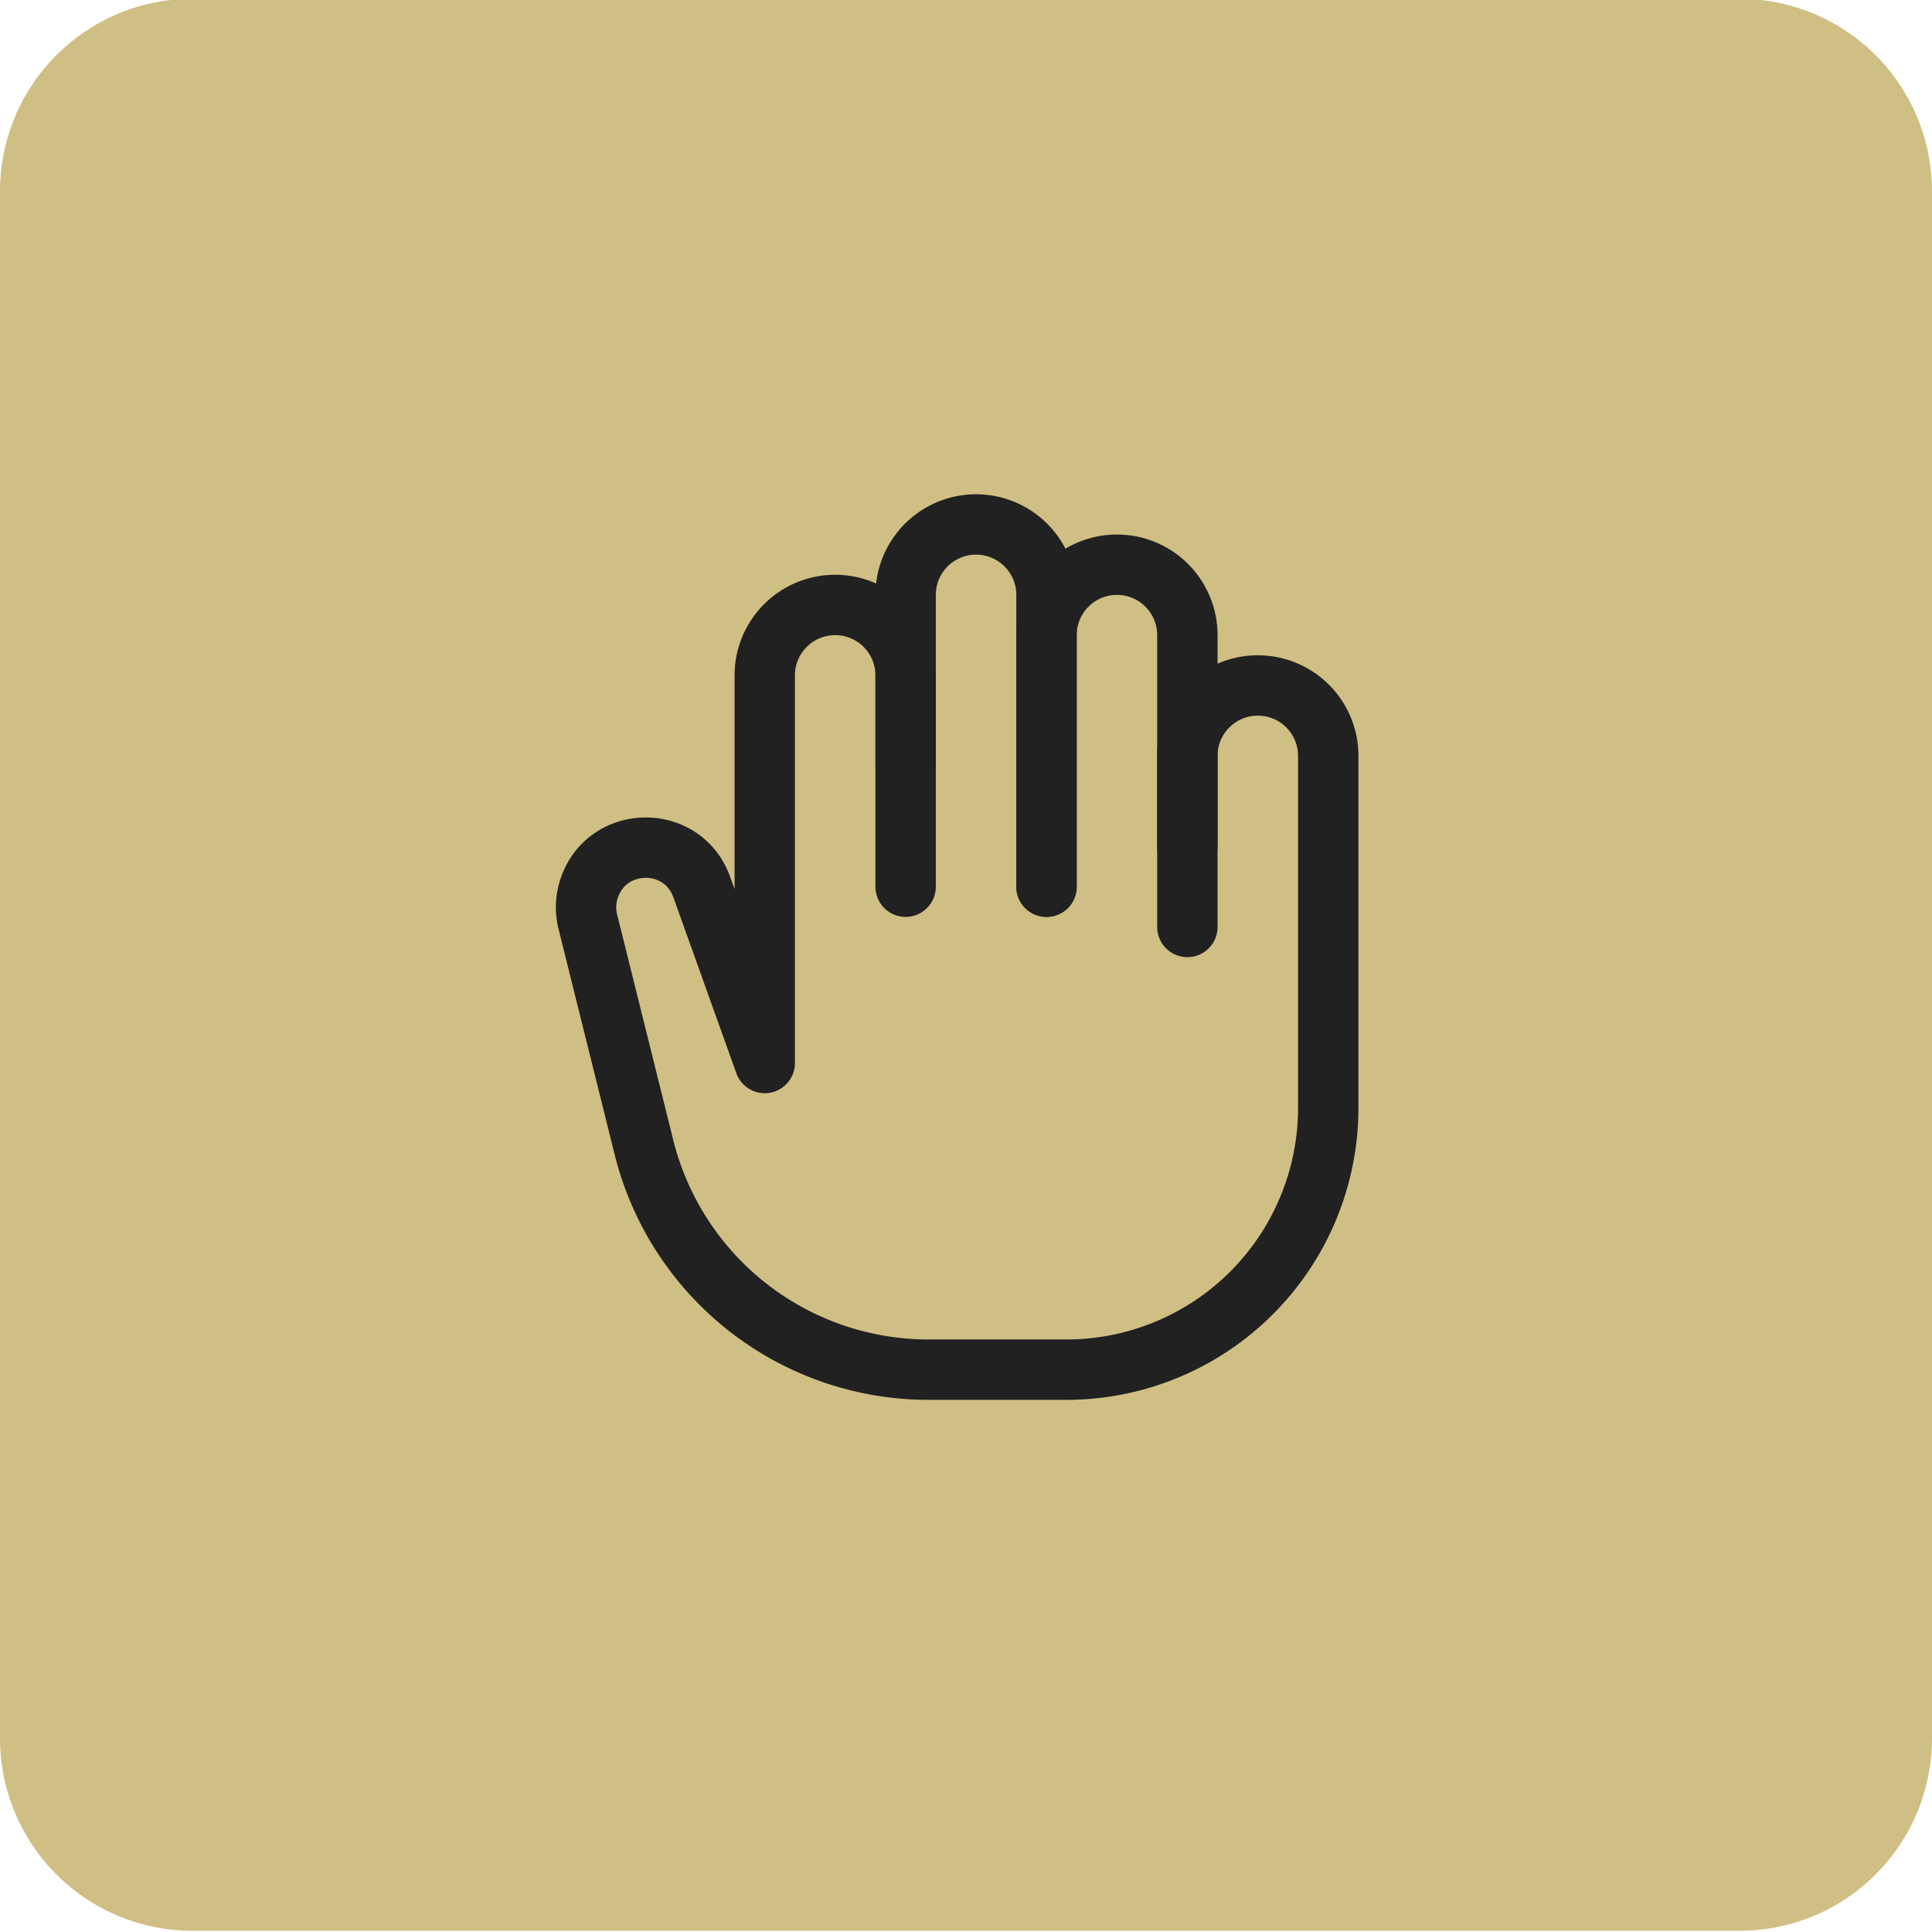
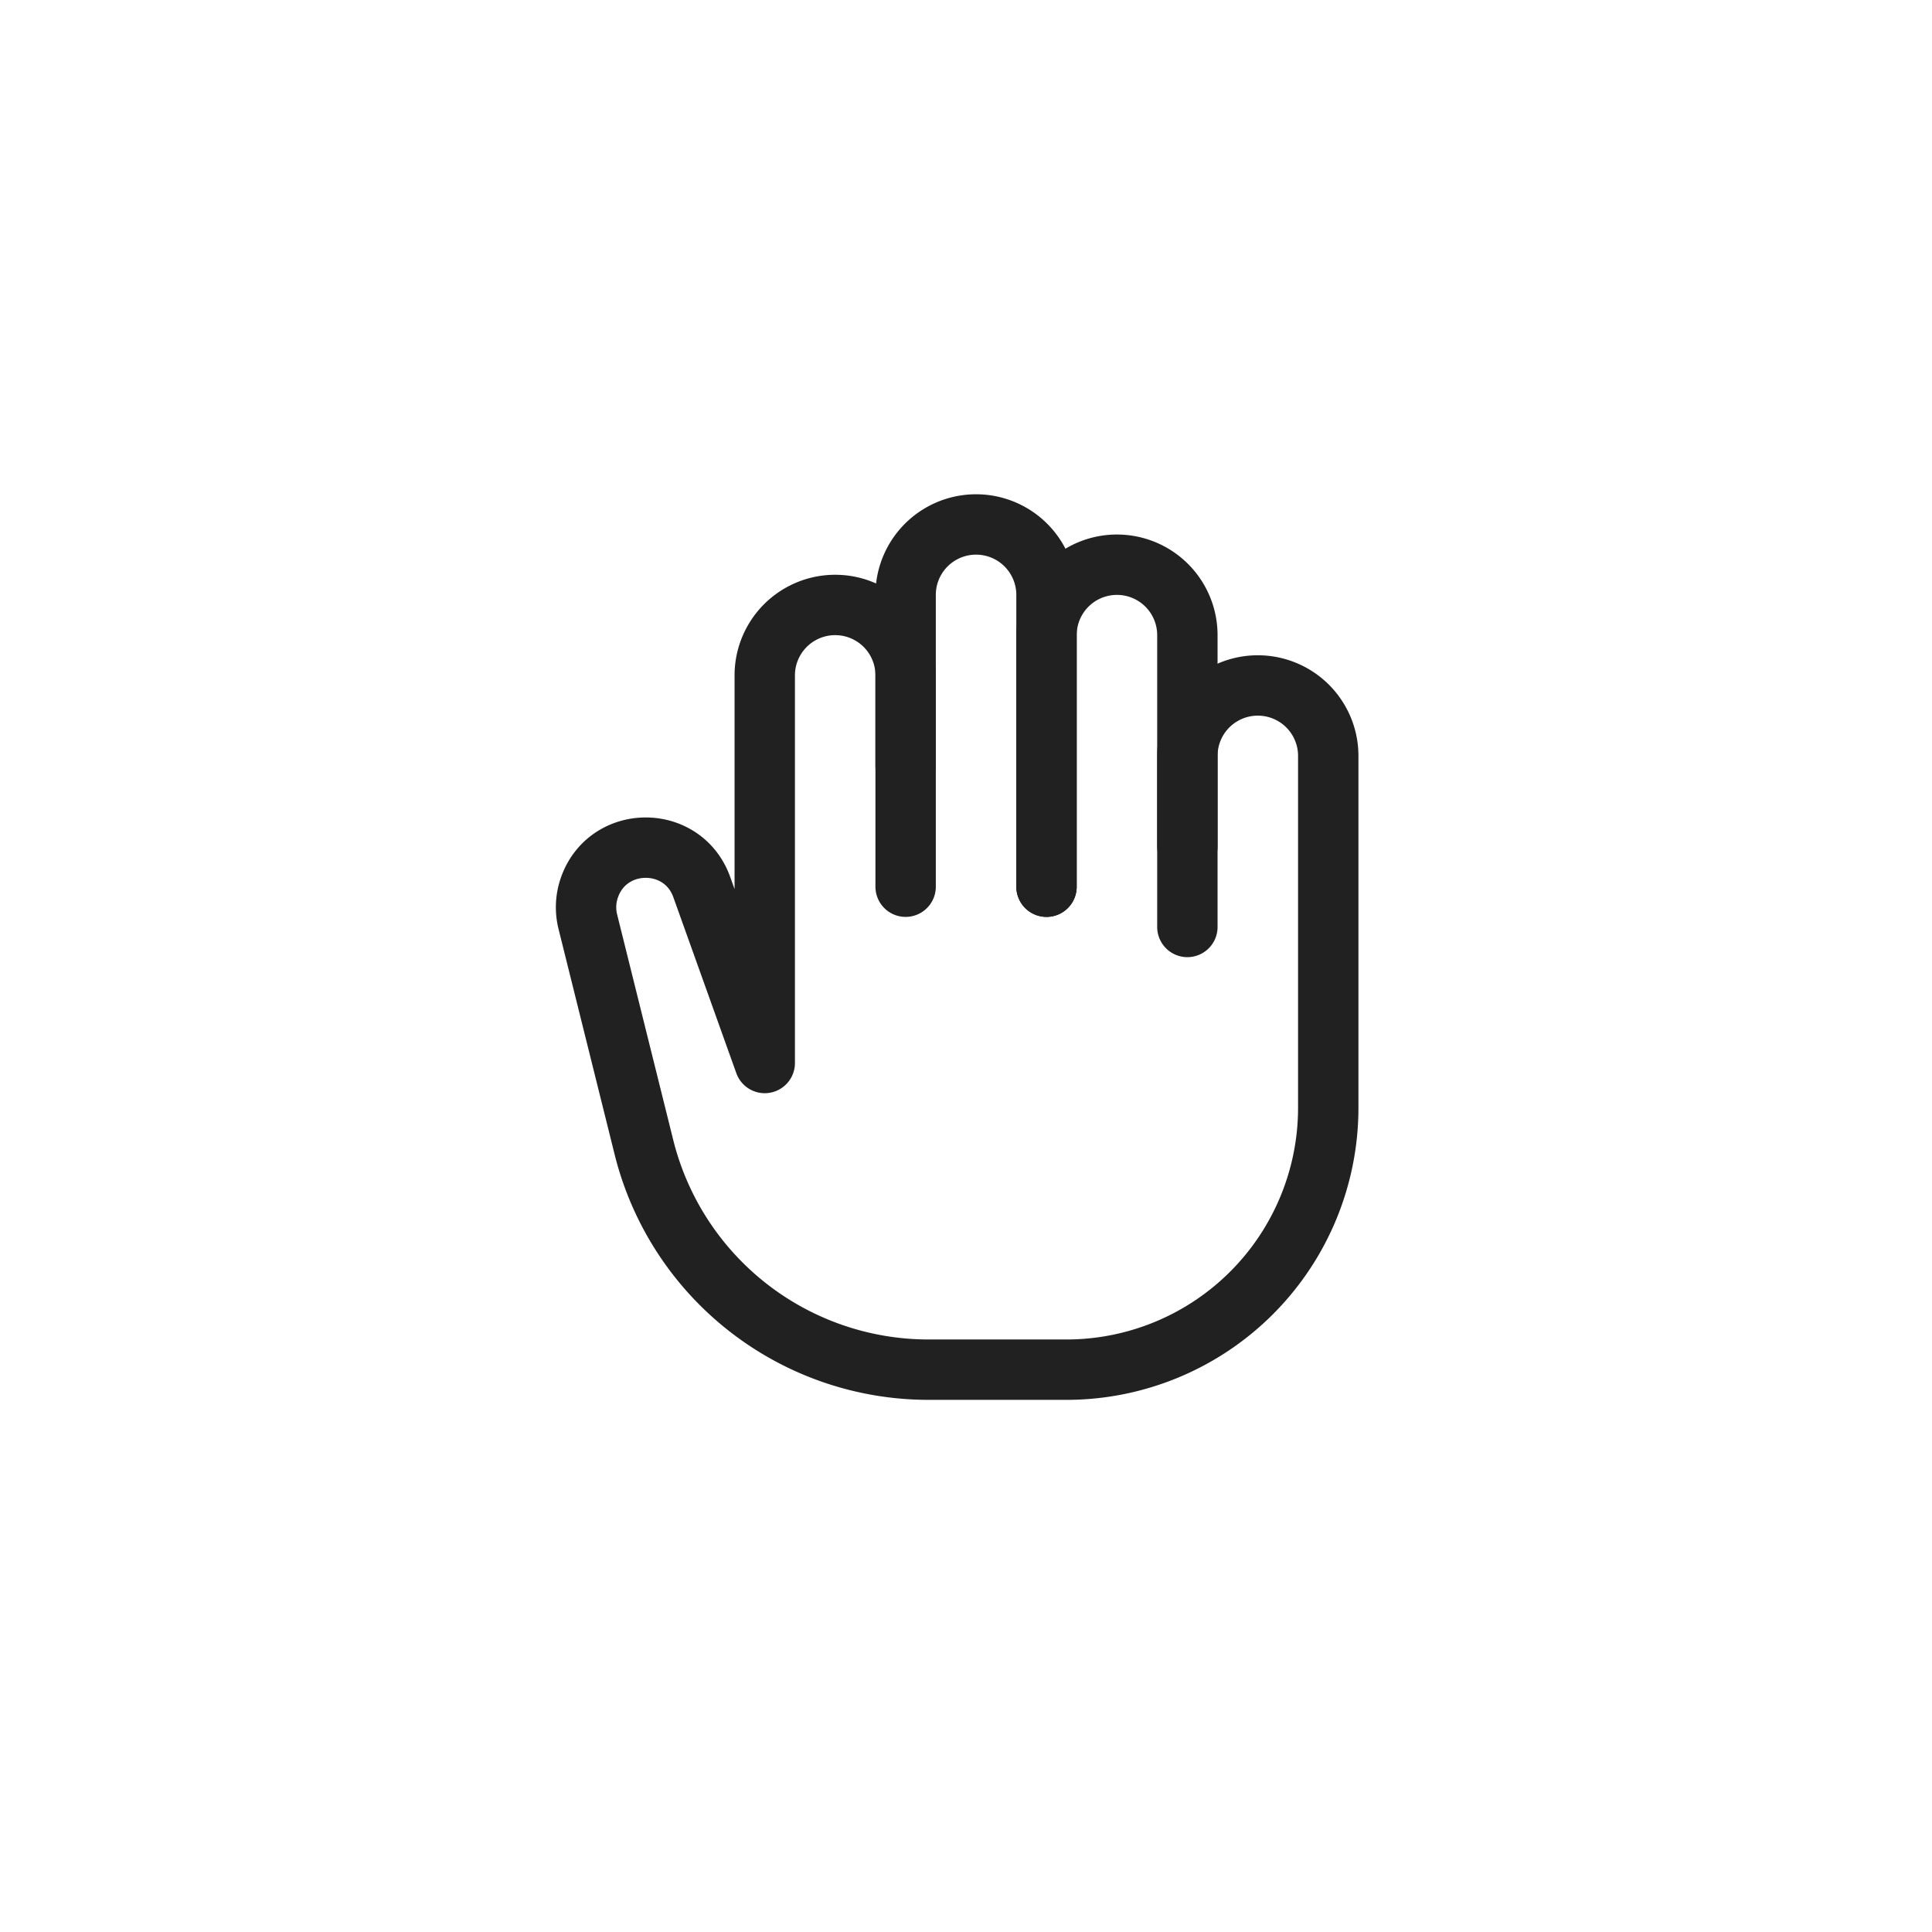
<svg xmlns="http://www.w3.org/2000/svg" fill="none" viewBox="0 0 48 48">
-   <path d="M43.218-.03H4.782A4.782 4.782 0 0 0 0 4.752v38.435a4.782 4.782 0 0 0 4.782 4.783h38.436A4.782 4.782 0 0 0 48 43.187V4.752A4.782 4.782 0 0 0 43.218-.03Z" fill="#D0BF84" />
  <g clip-path="url(#a)" stroke="#212121" stroke-width="1.5" stroke-linecap="round" stroke-linejoin="round">
    <path d="M22.5 22.03v-7.25a1.75 1.75 0 1 1 3.5 0v7.25" />
    <path d="M26 22.03v-6.25a1.75 1.75 0 1 1 3.5 0v7.25" />
    <path d="M29.5 21.03v-2.25a1.75 1.75 0 1 1 3.5 0v8.743a6.507 6.507 0 0 1-6.507 6.506H23.07a7.287 7.287 0 0 1-7.072-5.528l-1.394-5.603a1.481 1.481 0 0 1 .034-.83c.449-1.331 2.325-1.349 2.798-.027L19 26.41v-9.63a1.75 1.75 0 1 1 3.5 0v2.25" />
  </g>
  <defs>
    <clipPath id="a">
      <path fill="#fff" d="M12 12.03h24v24H12z" />
    </clipPath>
  </defs>
</svg>